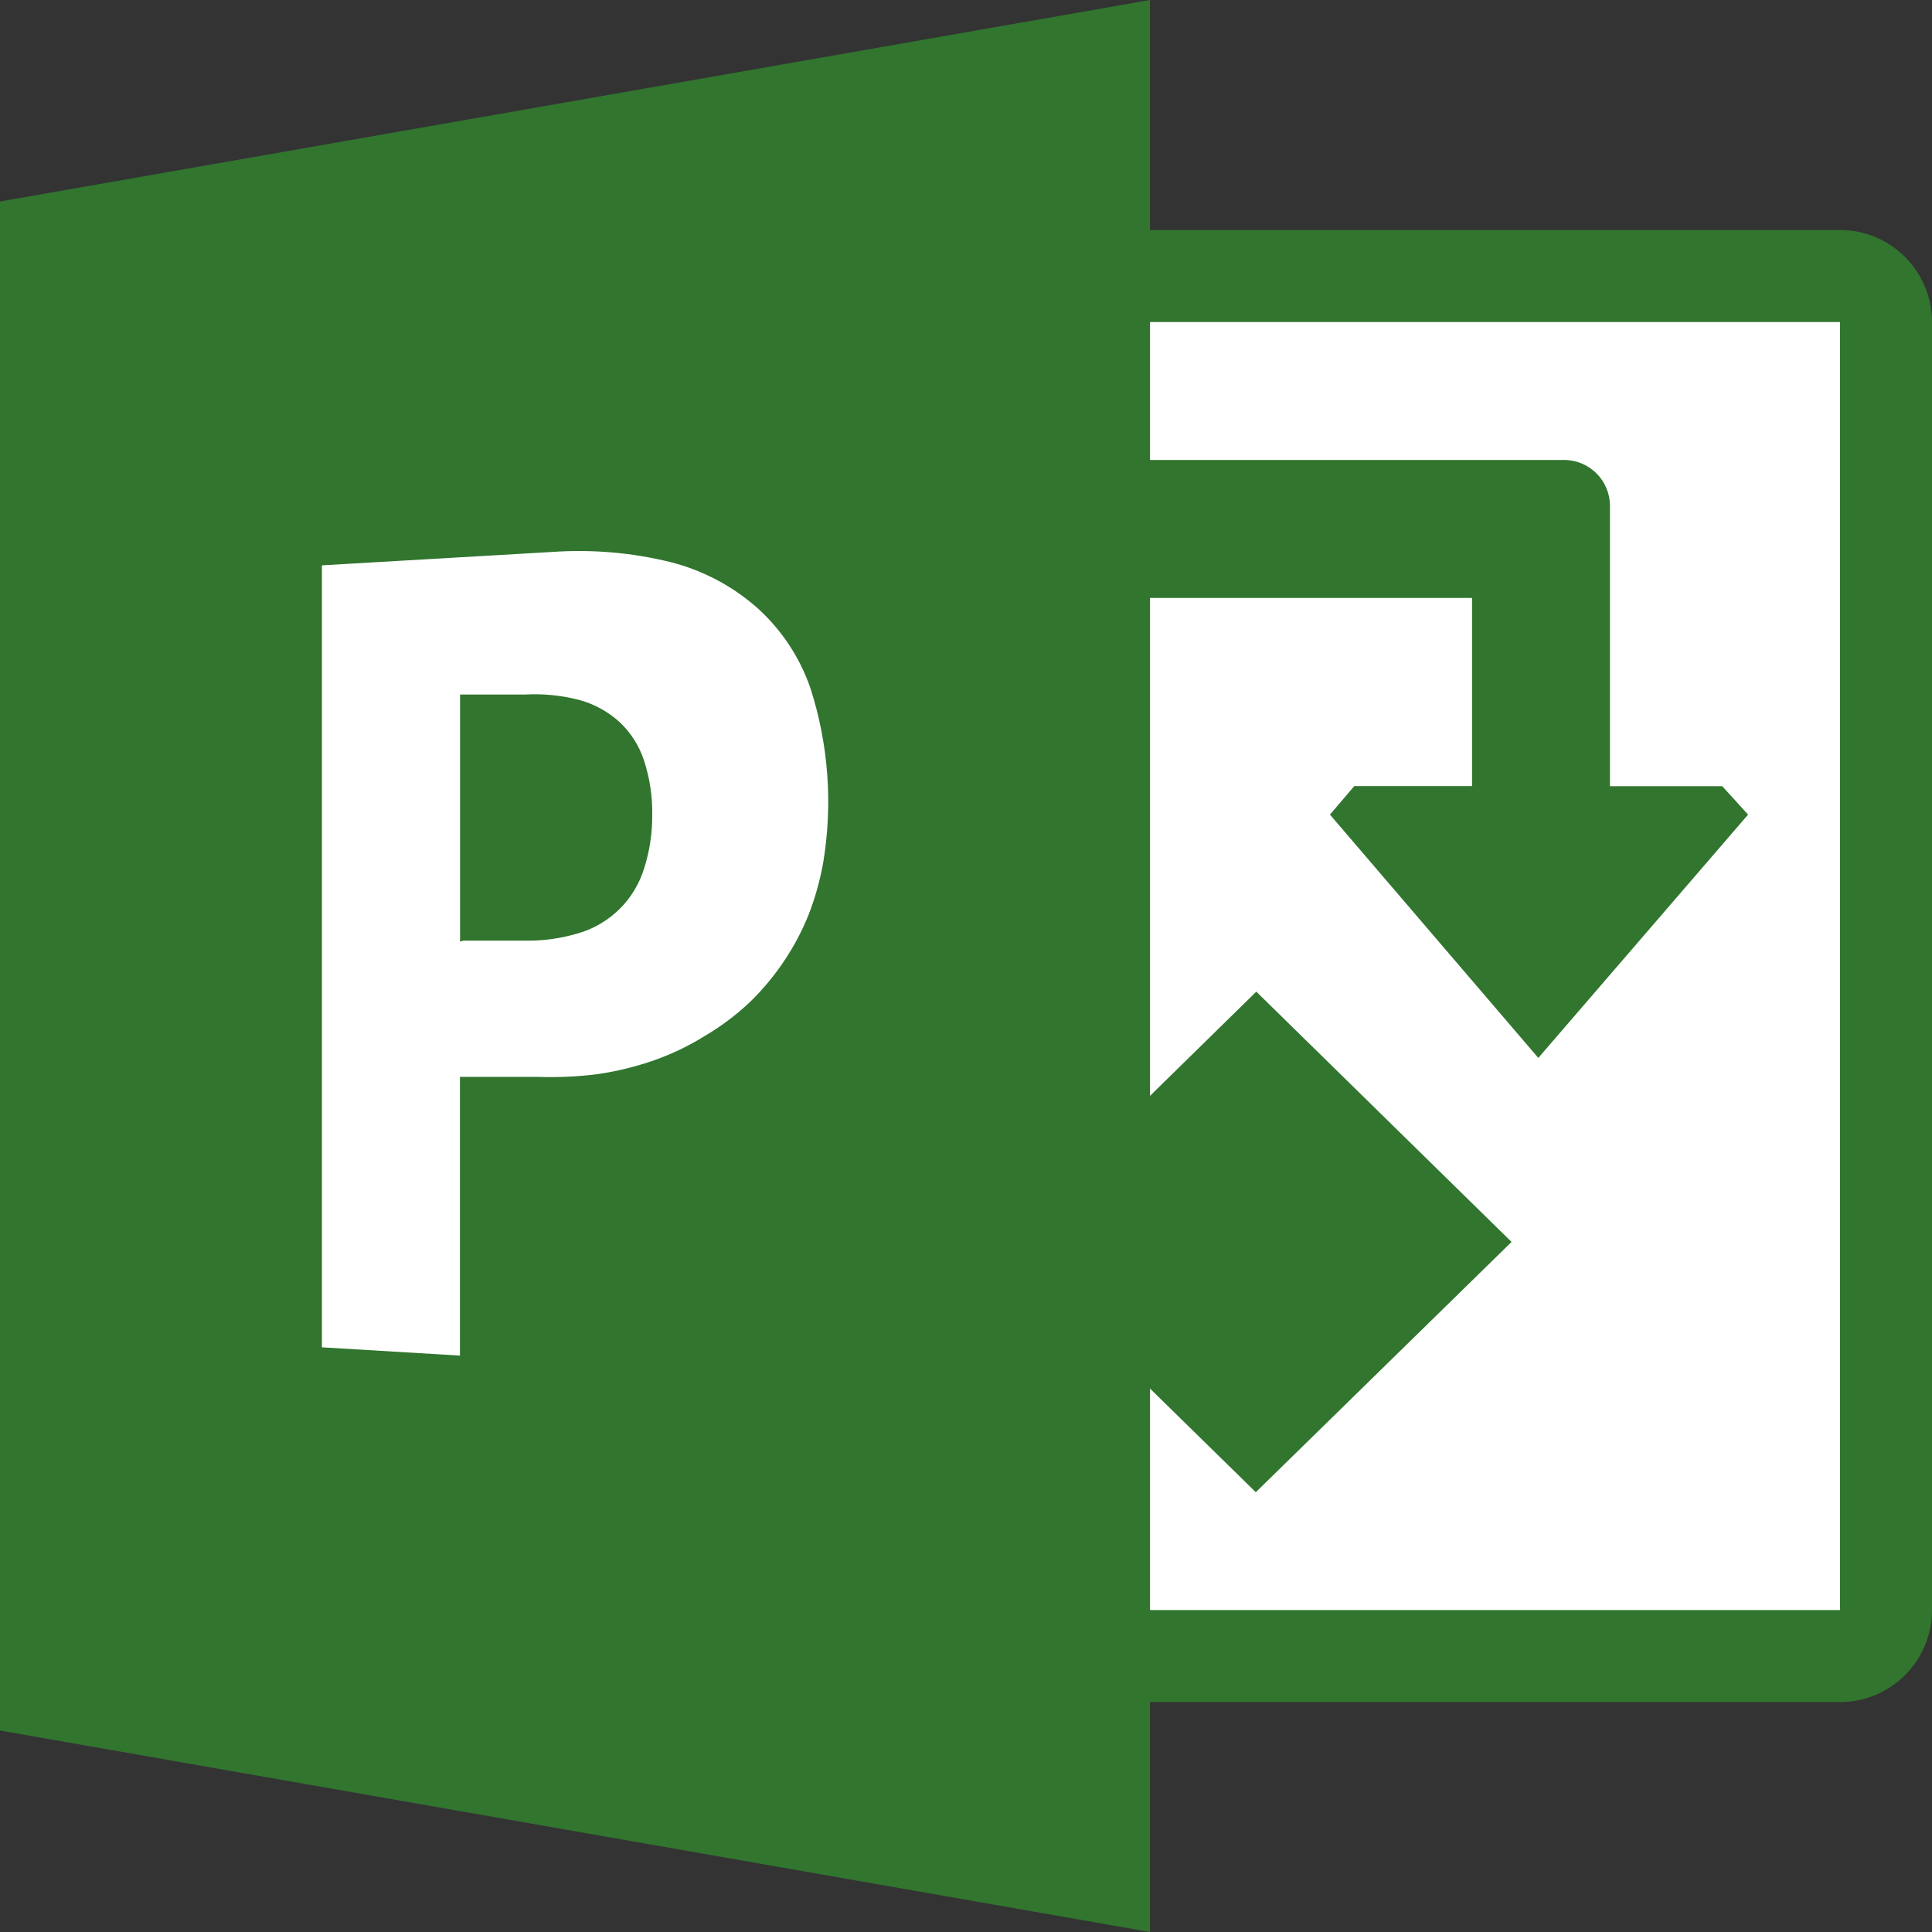
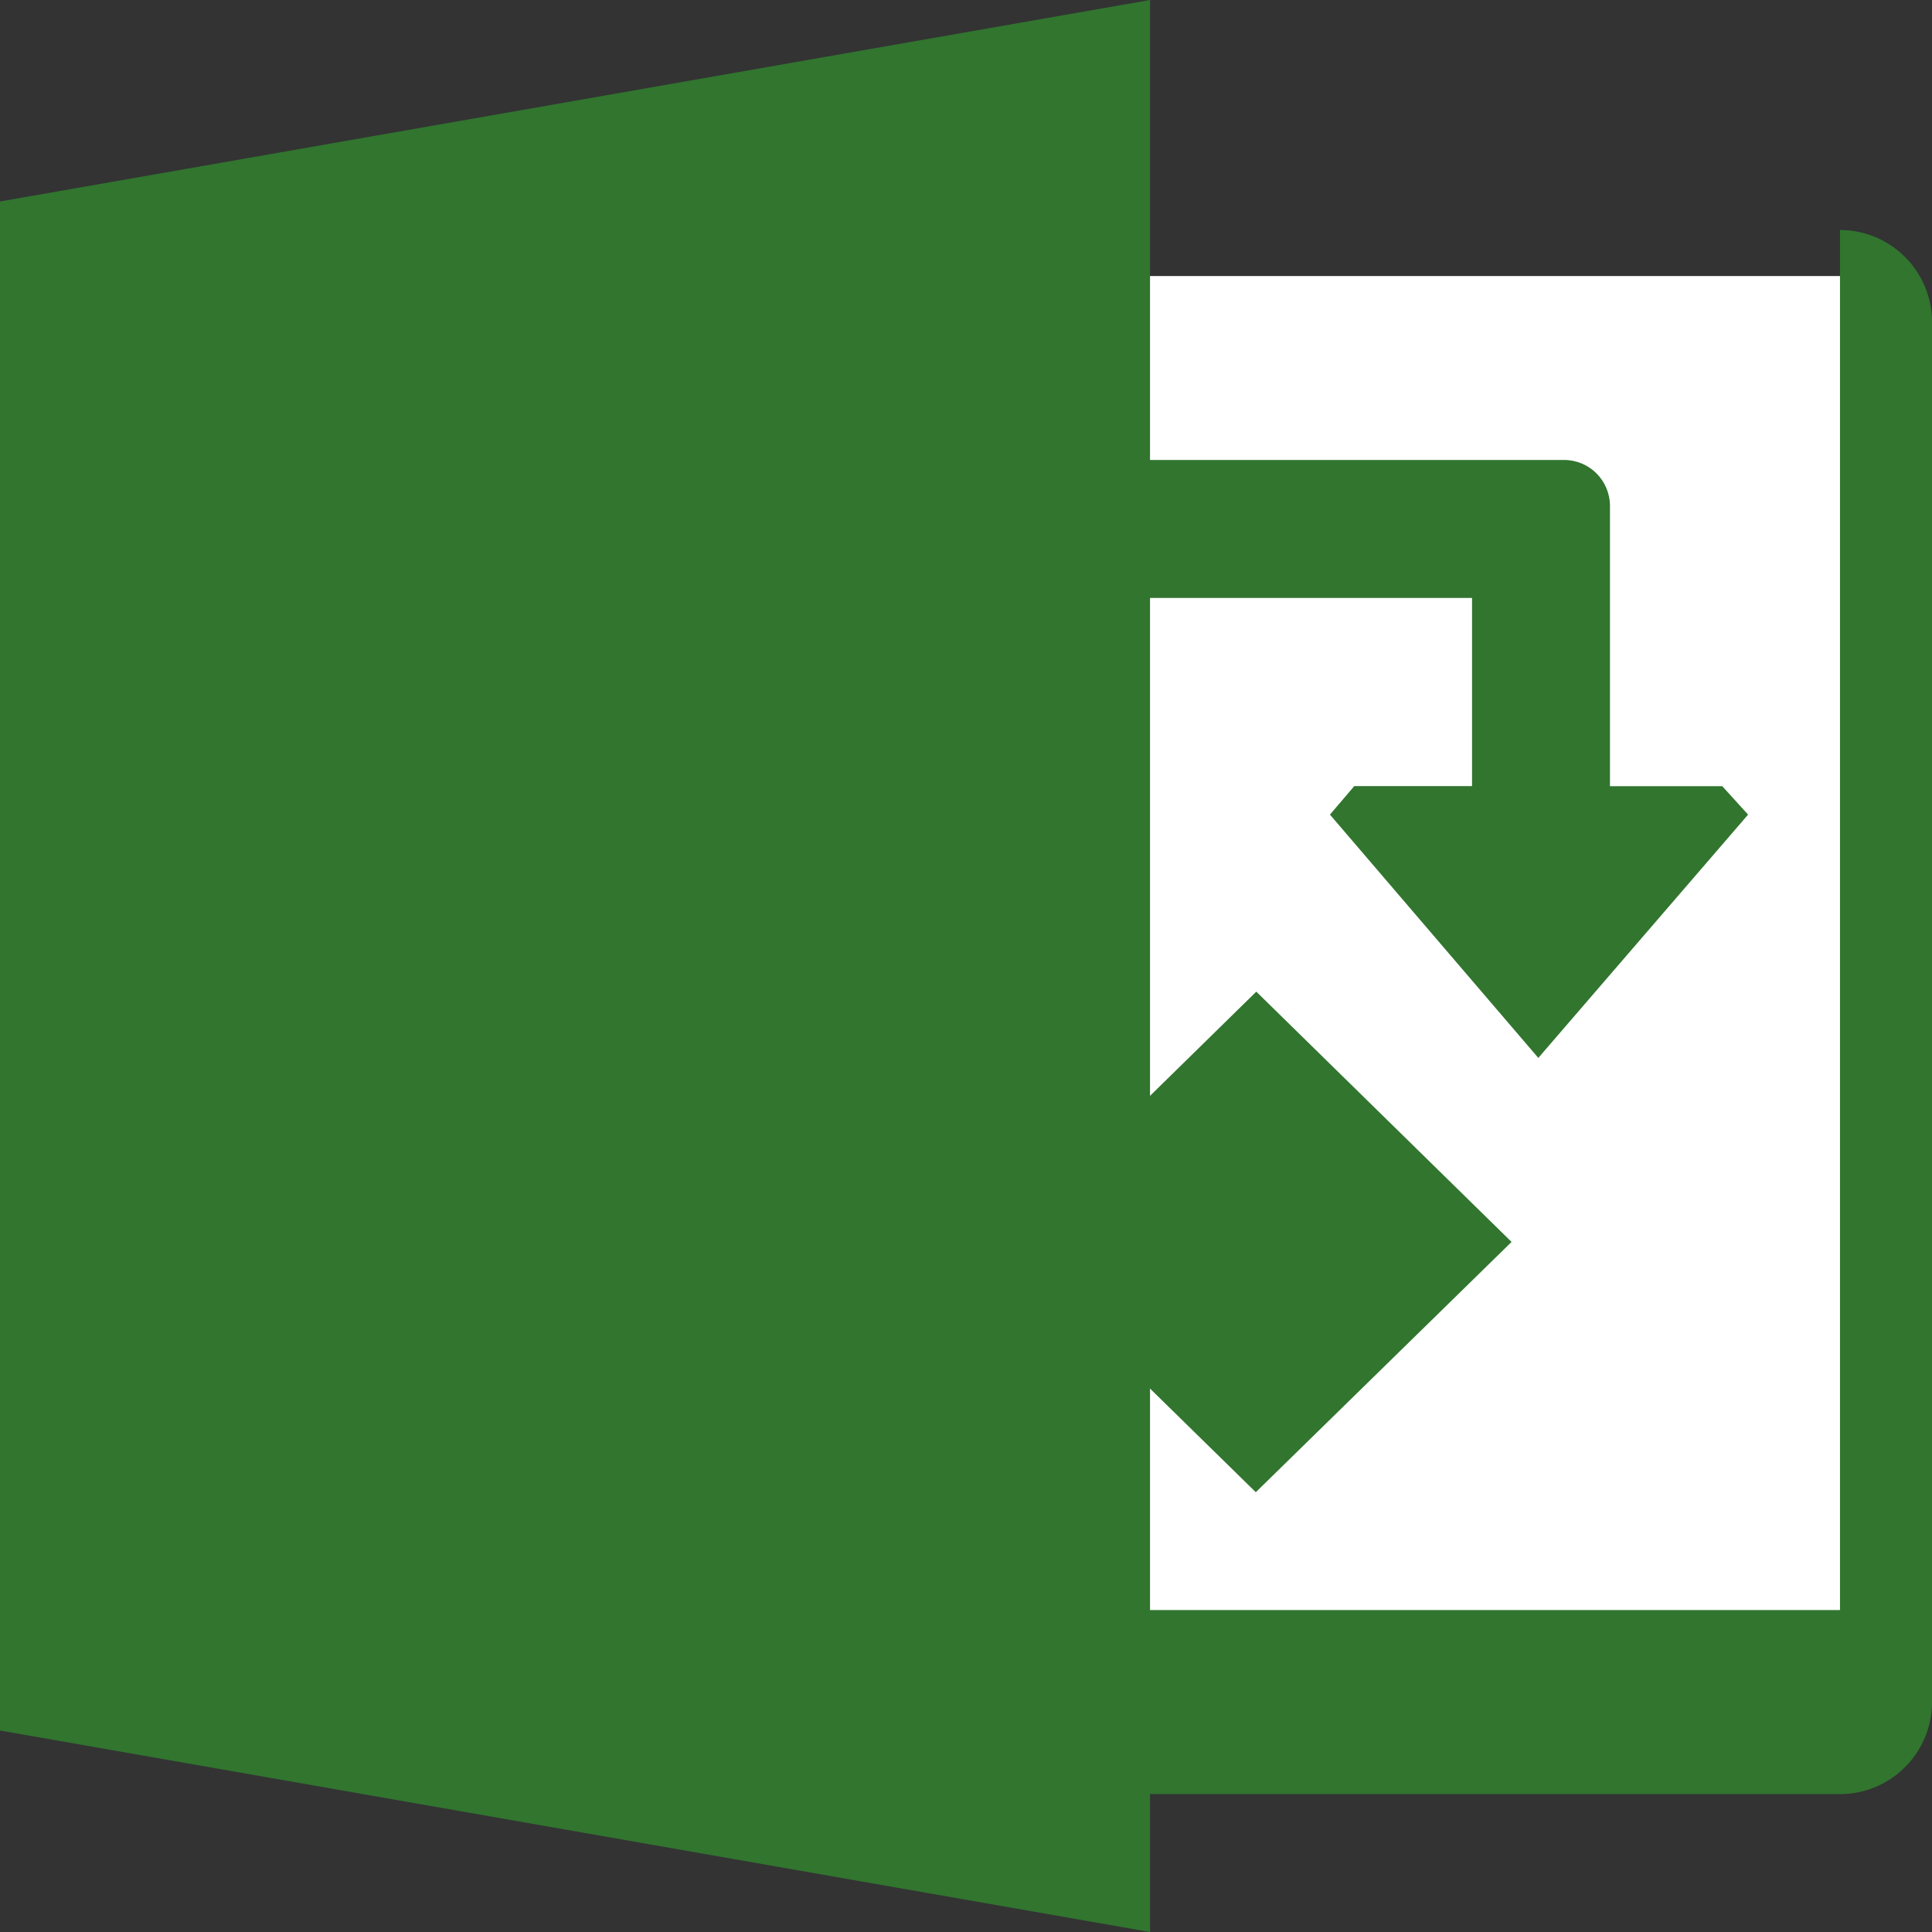
<svg xmlns="http://www.w3.org/2000/svg" version="1.1" id="Layer_1" x="0px" y="0px" viewBox="0 0 1936 1936" style="enable-background:new 0 0 1936 1936;" xml:space="preserve">
  <rect x="0" y="0" width="1936" height="1936" fill="#333333" stroke="none" />
  <style type="text/css">
	.st0{fill:#FFFFFF;}
	.st1{fill:#31752F;}
	.st2{fill-rule:evenodd;clip-rule:evenodd;fill:#31752F;}
</style>
  <path class="st0" d="M968,276.6h875.8c25.5,0,46.1,20.6,46.1,46.1v1290.7c0,25.5-20.6,46.1-46.1,46.1H968  c-25.5,0-46.1-20.6-46.1-46.1V322.7C921.9,297.2,942.5,276.6,968,276.6z" />
-   <path class="st1" d="M1843.8,322.7v1290.7H968V322.7H1843.8 M1843.8,230.5H968c-50.9,0-92.2,41.3-92.2,92.2v1290.7  c0,50.9,41.3,92.2,92.2,92.2h875.8c50.9,0,92.2-41.3,92.2-92.2V322.7C1936,271.8,1894.7,230.5,1843.8,230.5z" />
+   <path class="st1" d="M1843.8,322.7v1290.7H968V322.7H1843.8 H968c-50.9,0-92.2,41.3-92.2,92.2v1290.7  c0,50.9,41.3,92.2,92.2,92.2h875.8c50.9,0,92.2-41.3,92.2-92.2V322.7C1936,271.8,1894.7,230.5,1843.8,230.5z" />
  <path class="st1" d="M1725.8,787.8h-112.5V507c0-25.5-20.6-46.1-46.1-46.1h-553.1v138.3h461v188.5h-118l-24.4,28.6l208.8,243.8  l210.2-243.8L1725.8,787.8z M1100.8,1148.7v192.2l157.6,154.4l256.3-250.8l-255.8-250.8L1100.8,1148.7z" />
  <path class="st2" d="M1152.4,0L0,201.9v1532.2L1152.4,1936V0z" />
-   <path class="st0" d="M461,943.6V696h64.5c18.6-1.1,37.3,0.8,55.3,5.5c14.9,4.1,28.7,11.7,40.1,22.1c11.2,10.5,19.6,23.7,24.4,38.3  c5.8,17.7,8.6,36.2,8.3,54.9c0.1,18.3-2.7,36.5-8.3,53.9c-9.6,30.7-33.7,54.7-64.5,64.1c-17.9,5.5-36.6,8.2-55.3,7.8h-61.3   M553.1,553.1l-230.5,13.4v783.6l138.3,8.3v-279.3h77.9c20.2,0.7,40.4-0.2,60.4-2.8c19.1-2.8,38-7.4,56.2-13.8  c17.6-6.2,34.4-14.2,50.2-24c16.6-9.7,32.1-21.3,46.1-34.6c12.8-12.5,24.2-26.2,34.1-41c9.7-14.5,17.9-29.9,24.4-46.1  c6.7-17.1,11.6-34.9,14.8-53c9.6-58.3,5.2-118-12.9-174.2c-10.6-30.8-28.9-58.4-53-80.2c-24.9-22.1-54.8-37.9-87.1-46.1  C633.2,553.7,593.1,550.3,553.1,553.1" />
</svg>